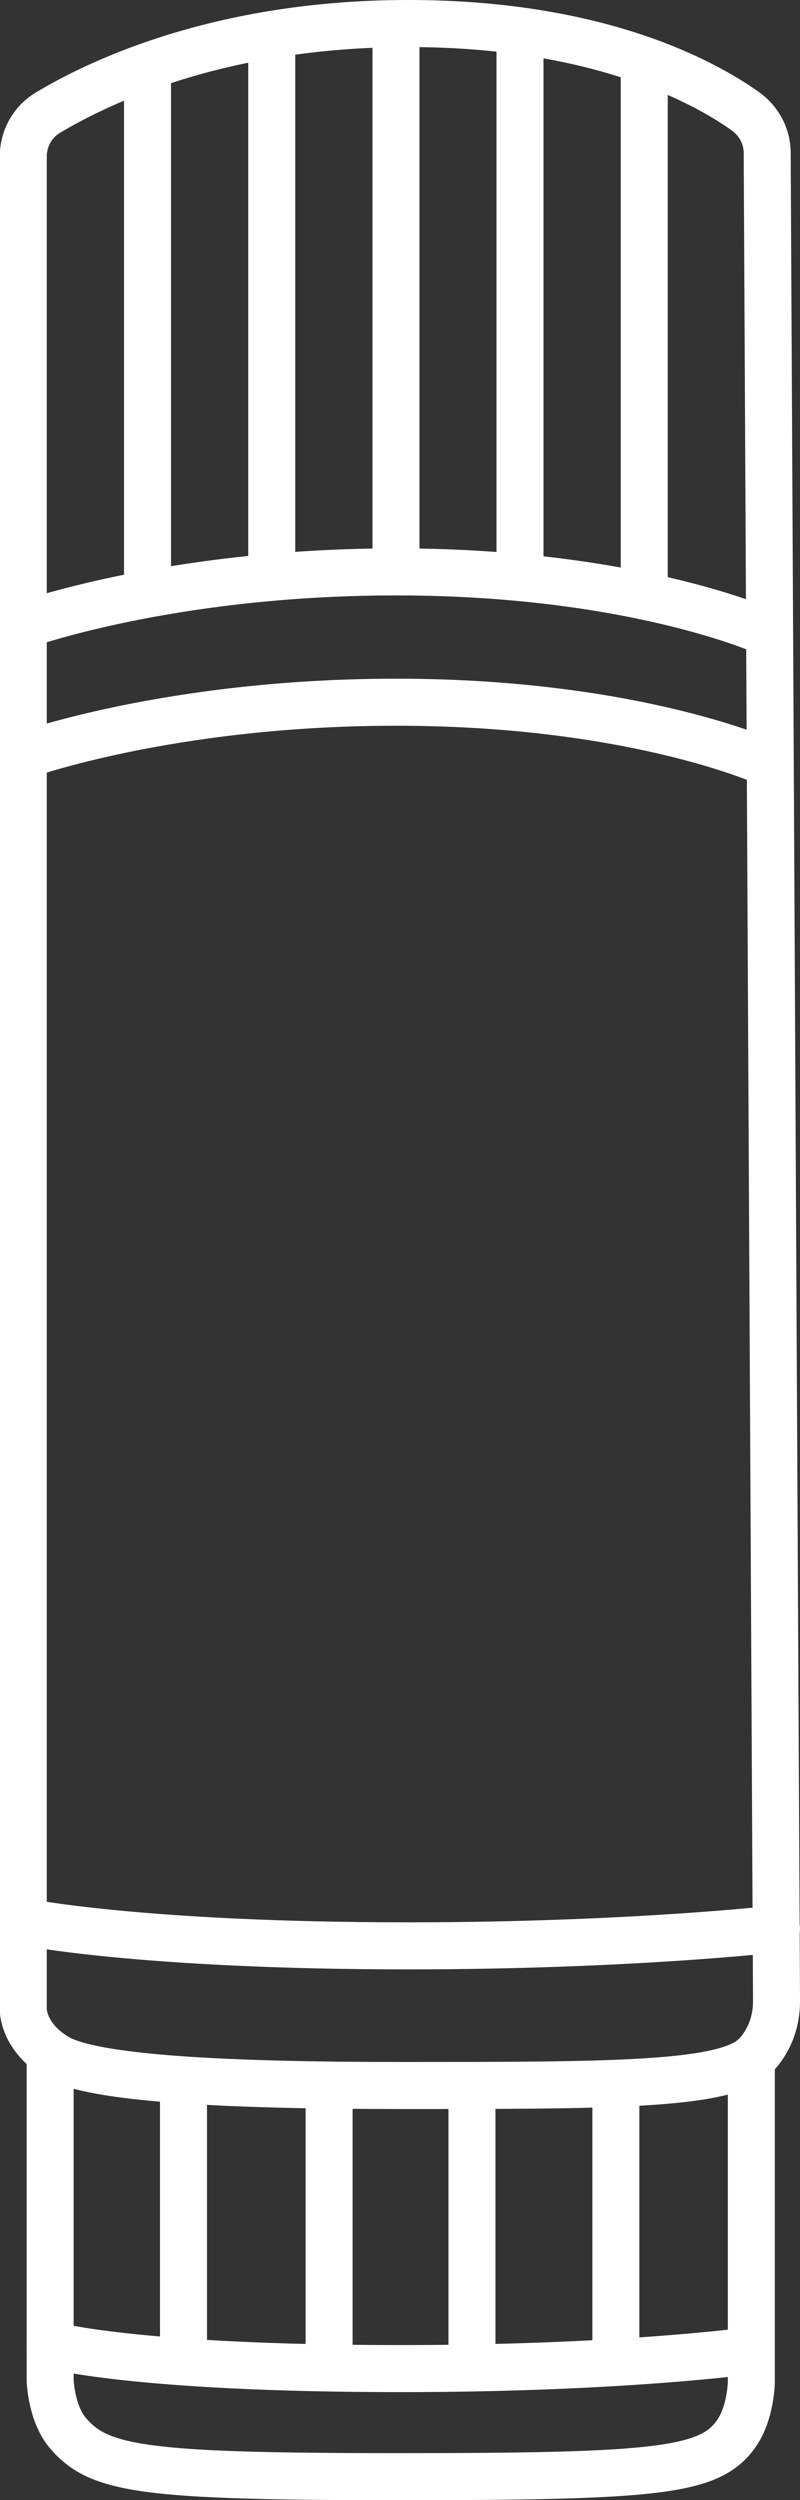
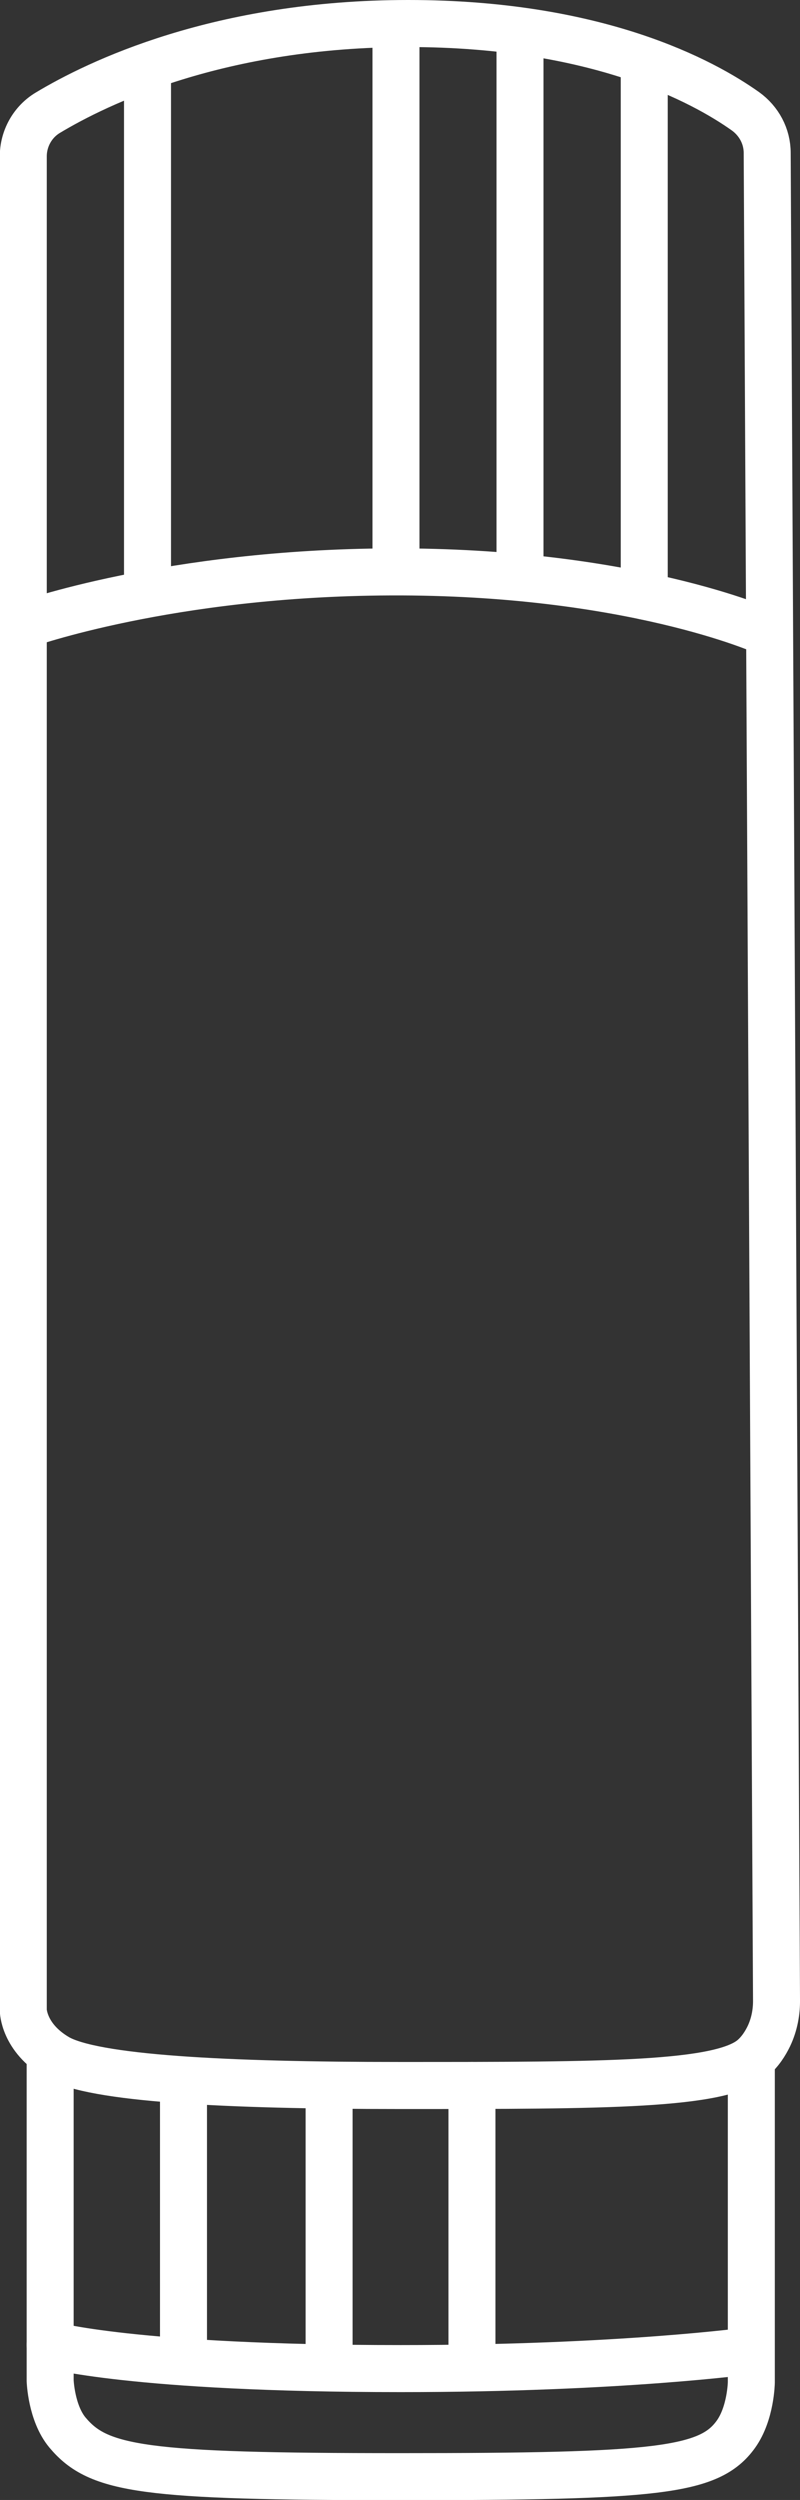
<svg xmlns="http://www.w3.org/2000/svg" id="uuid-26c2c821-9b7b-4f2e-82bd-8bd8228ff296" data-name="Ebene 1" width="37.8" height="117.98" viewBox="0 0 37.8 117.98">
  <rect x="0" y="0" width="37.8" height="117.98" fill="#333333" stroke="none" />
  <path d="M36.69,94.35l-.44-87.13c0-.79-.39-1.51-1.03-1.97-1.99-1.41-6.99-4.14-15.93-4.14S4.59,3.92,2.26,5.32c-.72.43-1.16,1.22-1.16,2.06v87.48s0,1.29,1.59,2.23c1.71,1.01,7.99,1.33,16.21,1.33,9.75,0,15.15,0,16.67-1.3.35-.3.59-.68.76-1.03.26-.55.37-1.14.36-1.73Z" style="fill: none; stroke: #ffffff; stroke-linecap: round; stroke-linejoin: round; stroke-width: 2.22px;" />
  <path d="M2.37,97.02v15.33s.05,1.53.82,2.45c1.47,1.75,3.57,2.08,15.72,2.08s14.61-.26,15.86-2c.71-.99.73-2.45.73-2.45v-15.11" style="fill: none; stroke: #ffffff; stroke-linecap: round; stroke-linejoin: round; stroke-width: 2.22px;" />
  <path d="M2.37,110.66s3.9,1.12,16.56,1.12c10.45,0,16.56-.85,16.56-.85" style="fill: none; stroke: #ffffff; stroke-linecap: round; stroke-linejoin: round; stroke-width: 2.22px;" />
-   <path d="M1.11,90.69s5.52,1.14,18.18,1.14c10.45,0,17.4-.8,17.4-.8" style="fill: none; stroke: #ffffff; stroke-linecap: round; stroke-linejoin: round; stroke-width: 2.22px;" />
  <path d="M36.11,29.79s-6.35-2.85-17.67-2.8c-10.45.04-17.27,2.49-17.27,2.49" style="fill: none; stroke: #ffffff; stroke-linecap: round; stroke-linejoin: round; stroke-width: 2.22px;" />
-   <path d="M36.11,35.94s-6.35-2.85-17.67-2.8c-10.45.04-17.27,2.49-17.27,2.49" style="fill: none; stroke: #ffffff; stroke-linecap: round; stroke-linejoin: round; stroke-width: 2.22px;" />
  <line x1="8.67" y1="98.42" x2="8.67" y2="111.07" style="fill: none; stroke: #ffffff; stroke-linecap: round; stroke-linejoin: round; stroke-width: 2.22px;" />
-   <line x1="29.1" y1="98.8" x2="29.1" y2="111.15" style="fill: none; stroke: #ffffff; stroke-linecap: round; stroke-linejoin: round; stroke-width: 2.22px;" />
  <line x1="15.55" y1="98.42" x2="15.55" y2="111.36" style="fill: none; stroke: #ffffff; stroke-linecap: round; stroke-linejoin: round; stroke-width: 2.22px;" />
  <line x1="22.3" y1="98.42" x2="22.3" y2="111.36" style="fill: none; stroke: #ffffff; stroke-linecap: round; stroke-linejoin: round; stroke-width: 2.22px;" />
  <line x1="6.97" y1="3.17" x2="6.97" y2="27.87" style="fill: none; stroke: #ffffff; stroke-linecap: round; stroke-linejoin: round; stroke-width: 2.22px;" />
-   <line x1="12.84" y1="1.79" x2="12.84" y2="27.2" style="fill: none; stroke: #ffffff; stroke-linecap: round; stroke-linejoin: round; stroke-width: 2.22px;" />
  <line x1="18.71" y1="26.87" x2="18.71" y2="1.3" style="fill: none; stroke: #ffffff; stroke-linecap: round; stroke-linejoin: round; stroke-width: 2.22px;" />
  <line x1="24.57" y1="1.79" x2="24.57" y2="26.87" style="fill: none; stroke: #ffffff; stroke-linecap: round; stroke-linejoin: round; stroke-width: 2.22px;" />
  <line x1="30.44" y1="2.99" x2="30.44" y2="28.13" style="fill: none; stroke: #ffffff; stroke-linecap: round; stroke-linejoin: round; stroke-width: 2.22px;" />
</svg>